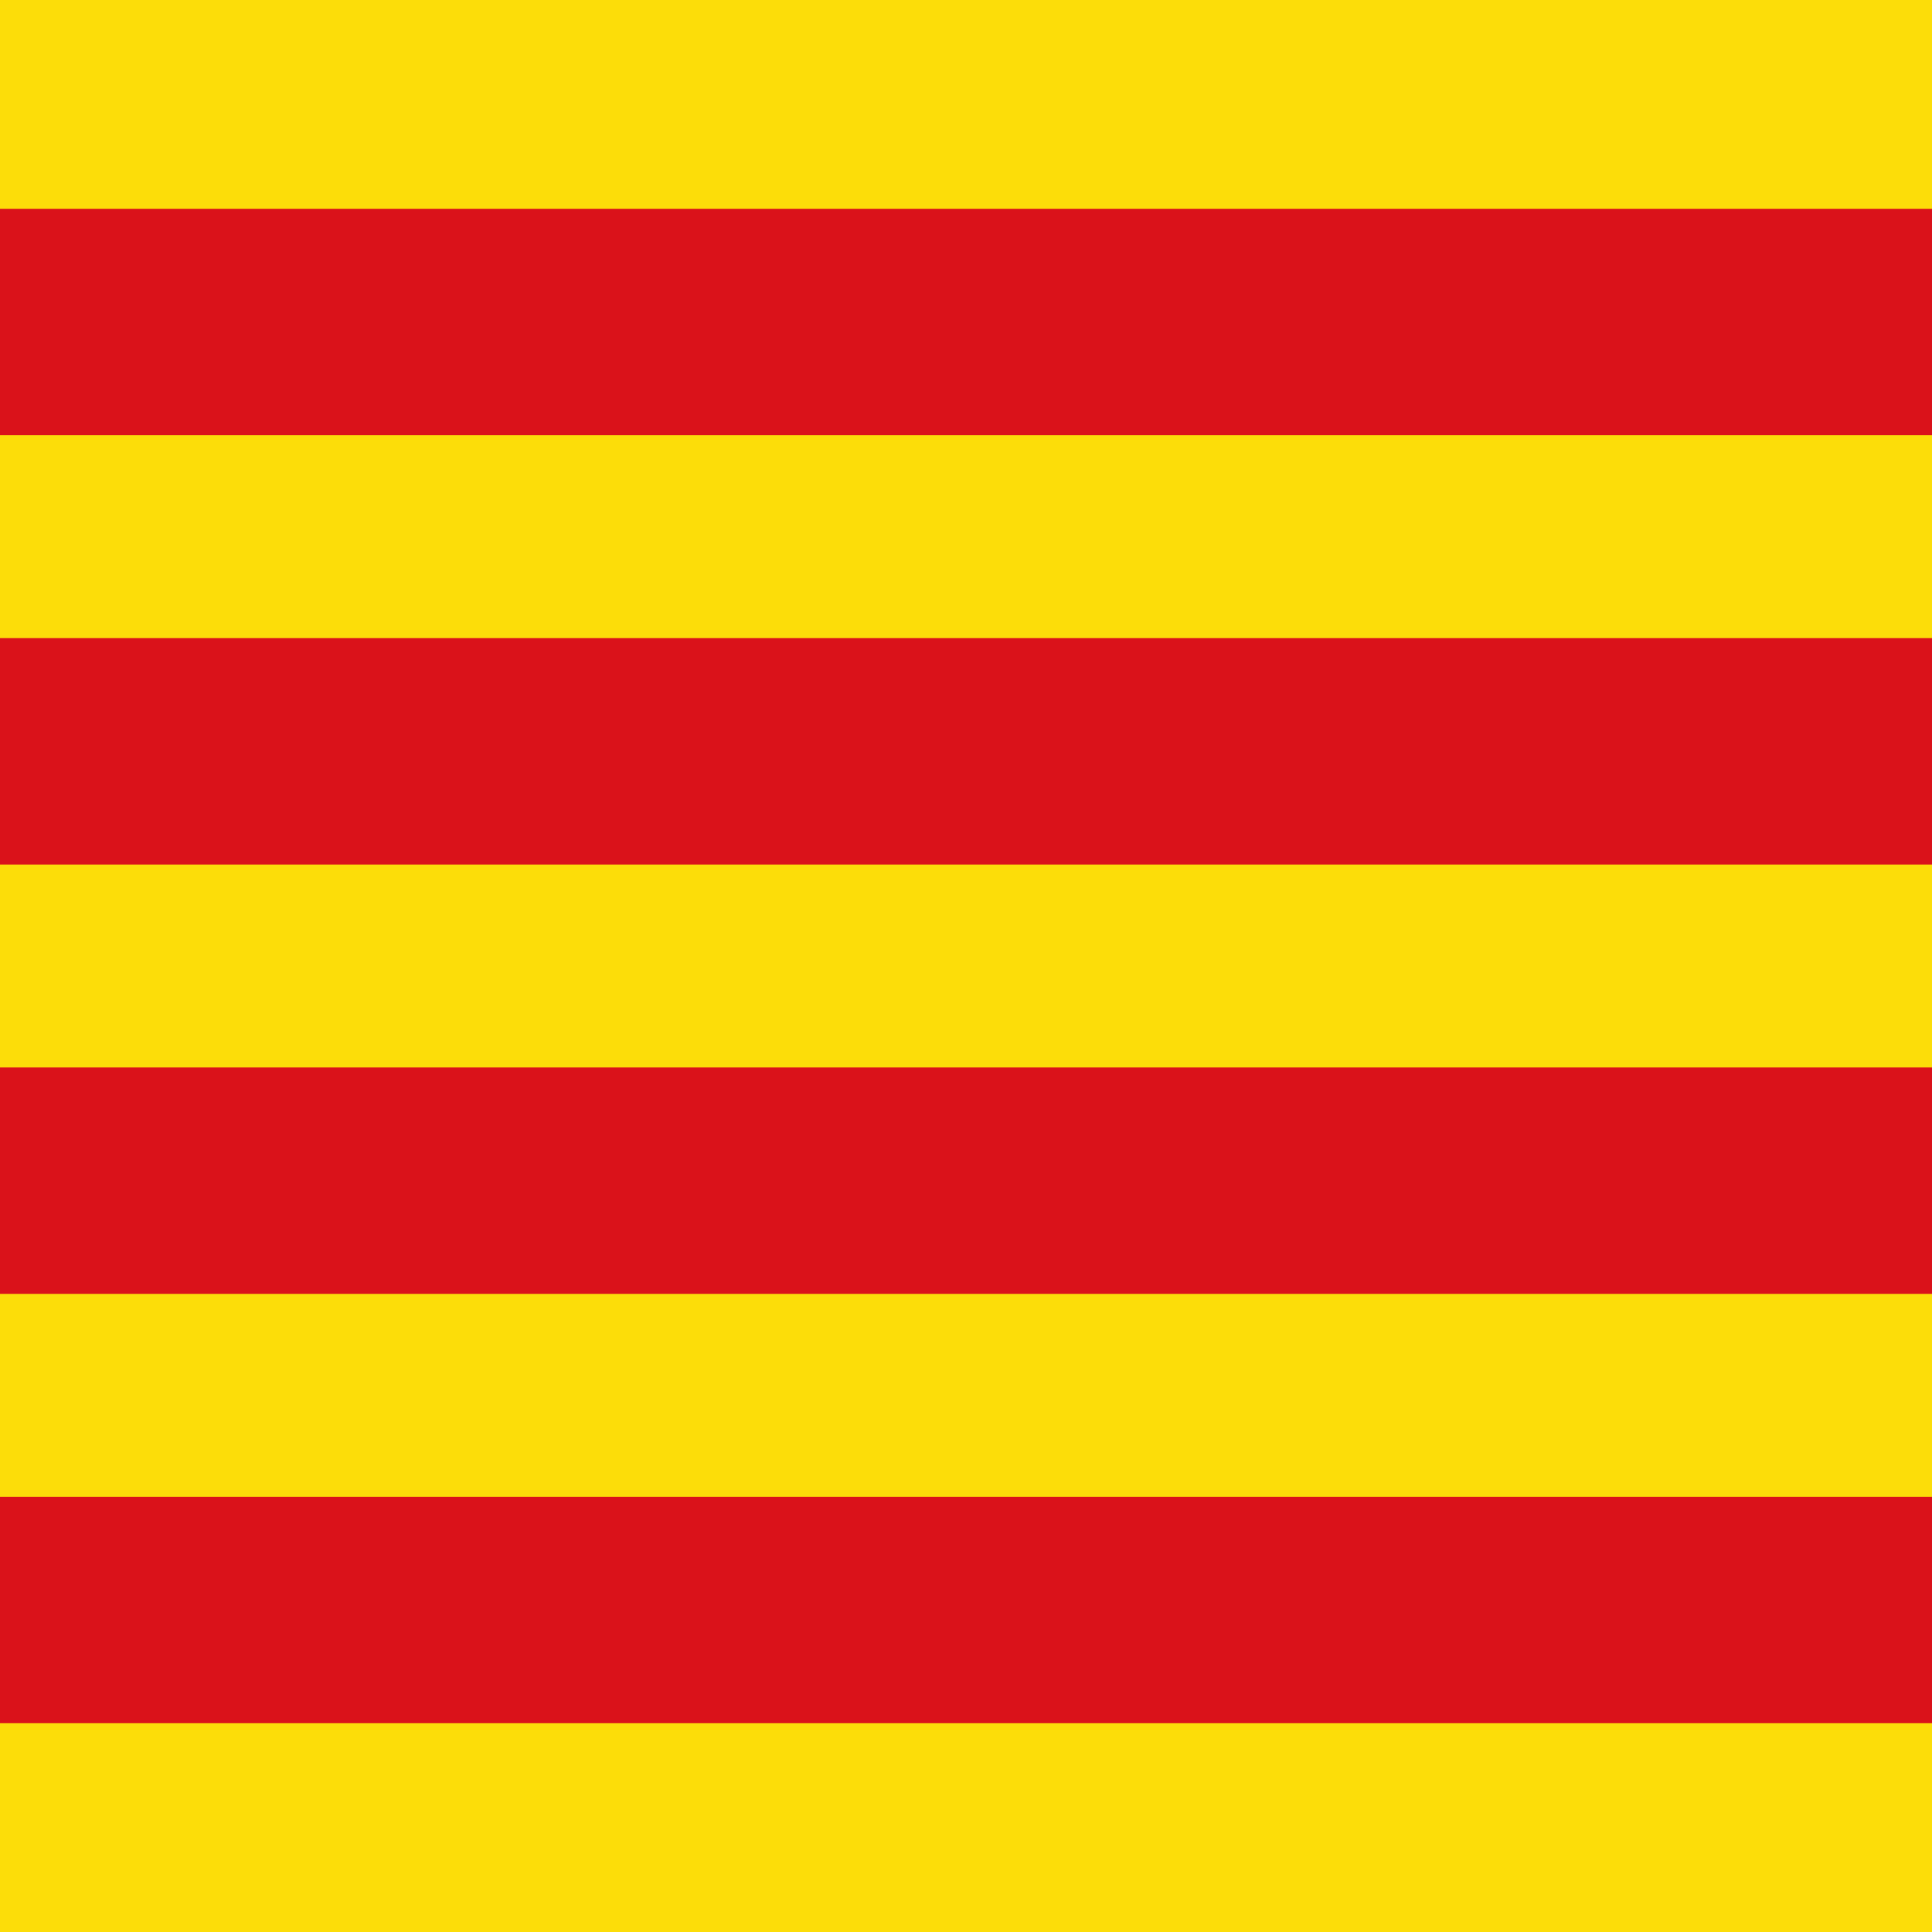
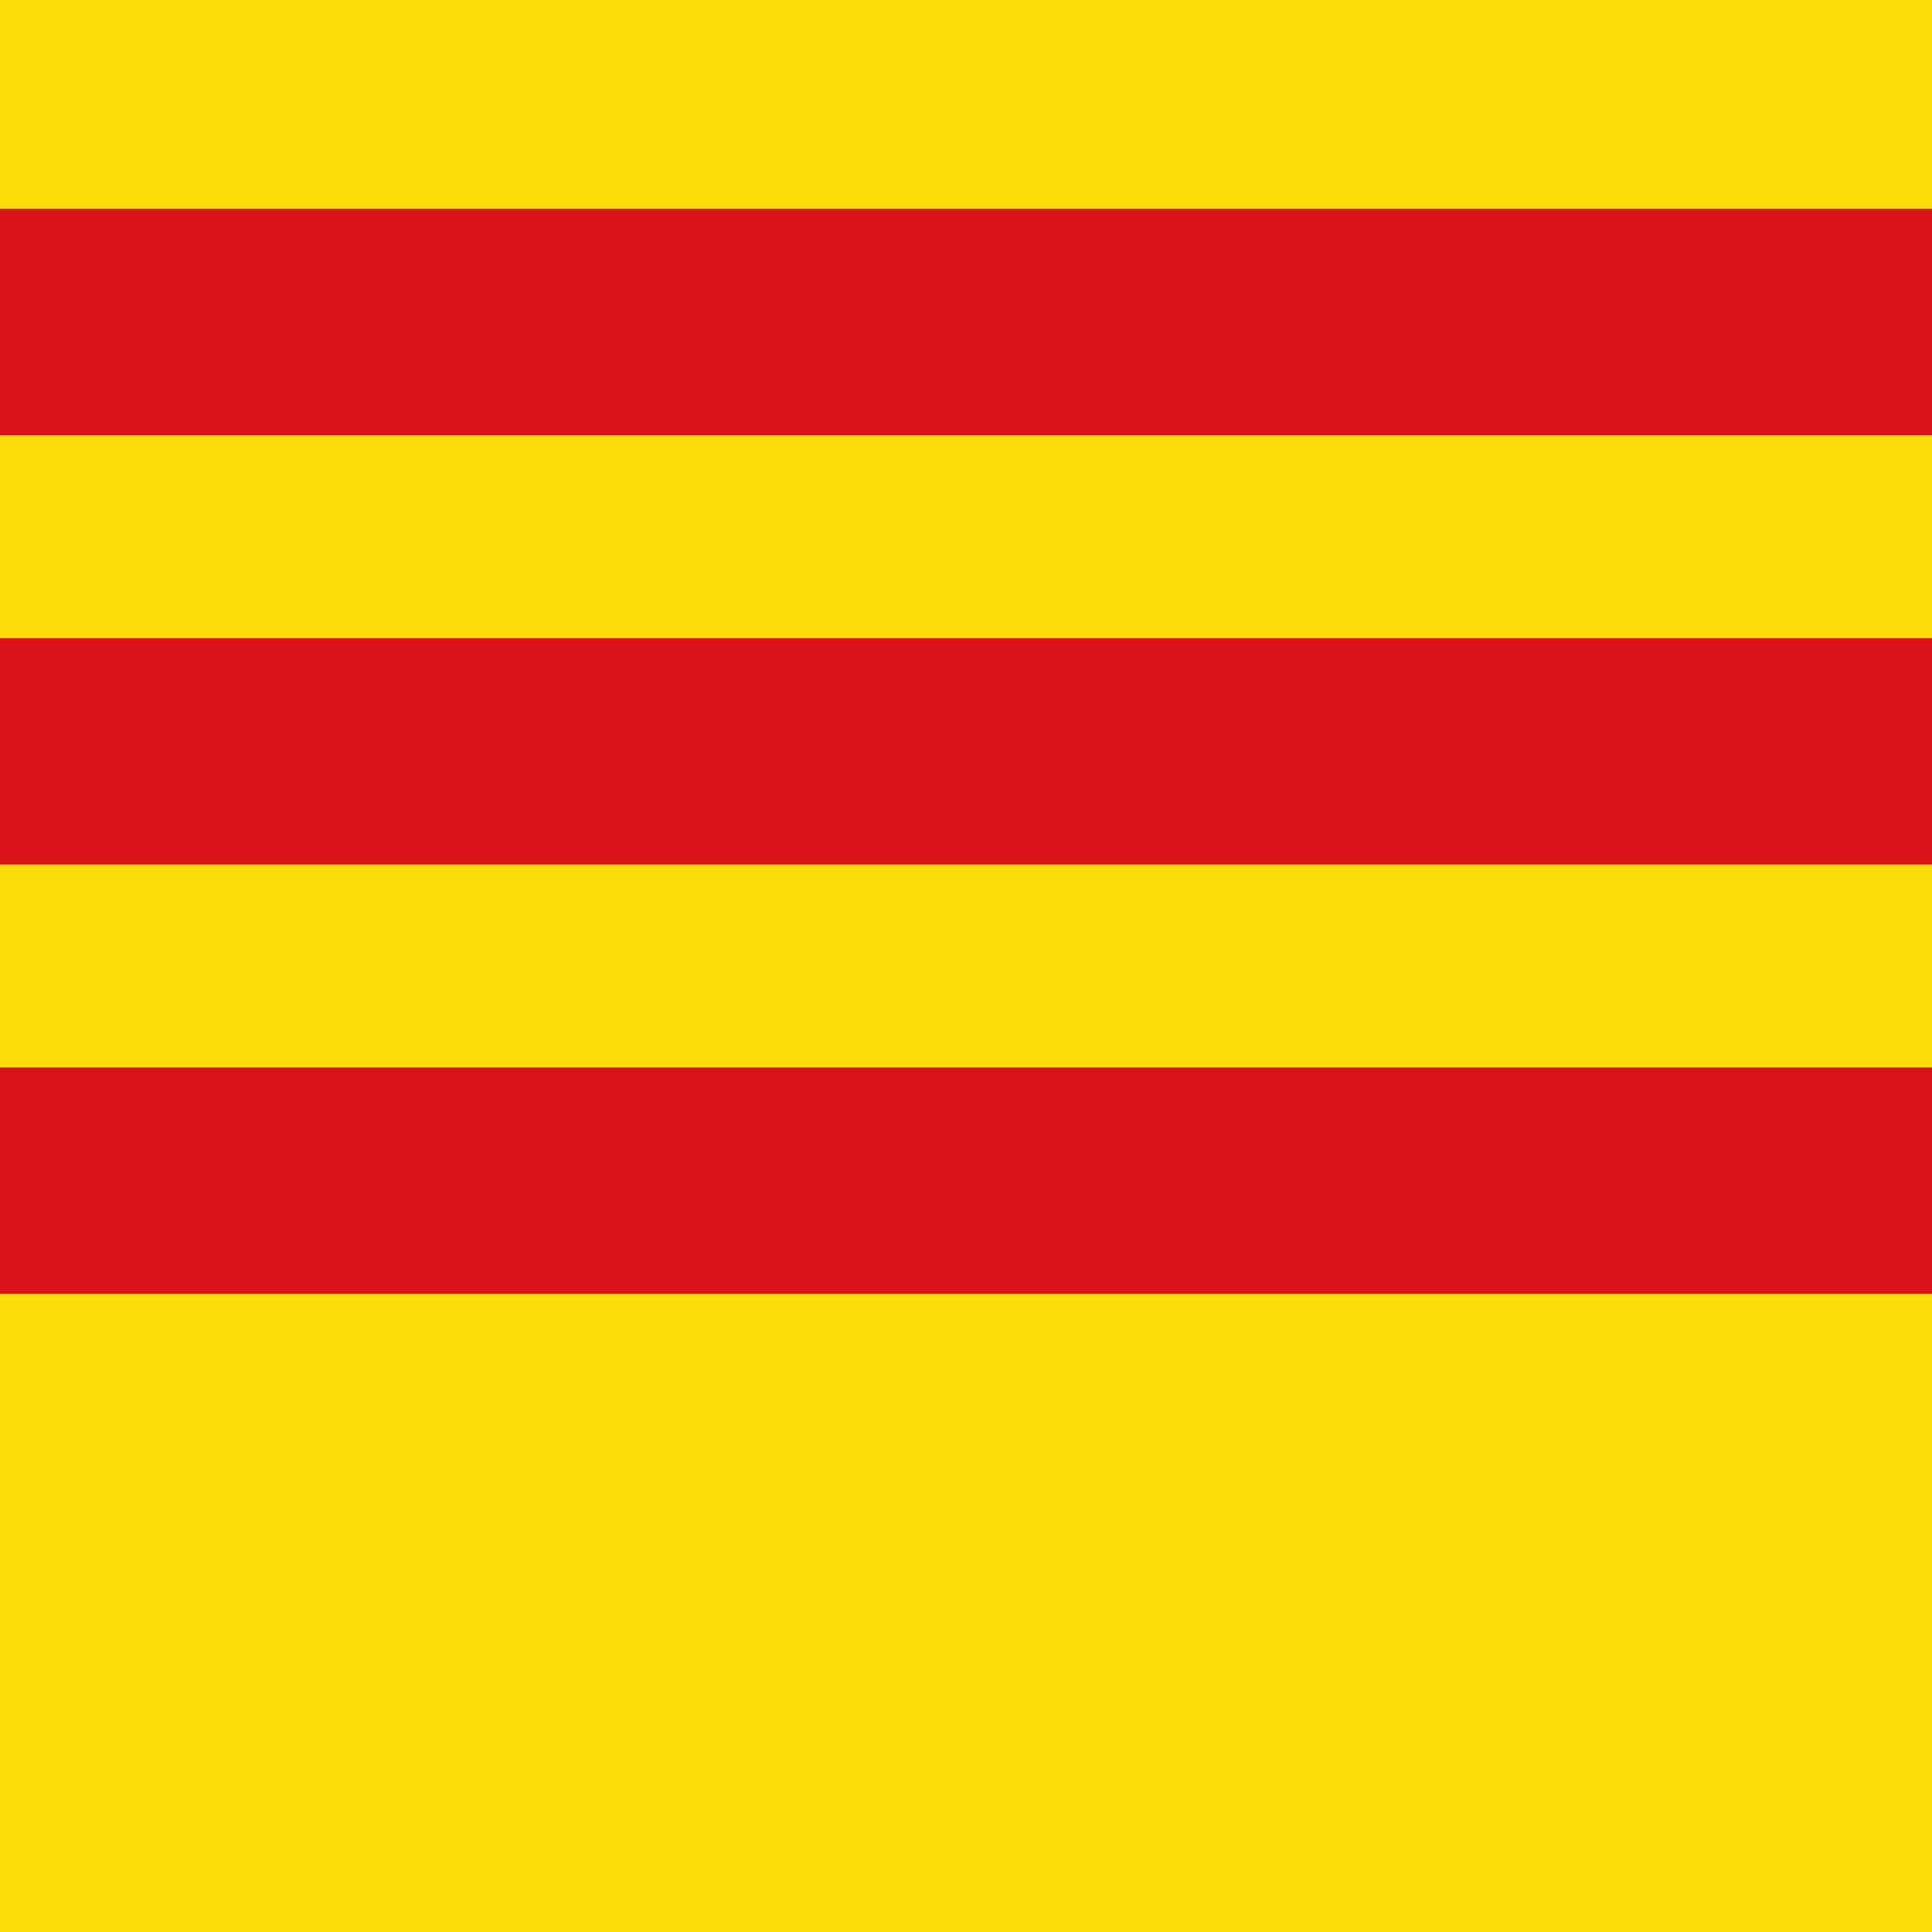
<svg xmlns="http://www.w3.org/2000/svg" width="512" height="512" viewBox="0 0 512 512" fill="none">
  <path d="M512 0H0V512H512V0Z" fill="#FCDD09" />
-   <path d="M0 85.333H512ZM512 199.111H0ZM0 312.889H512ZM512 426.667H0Z" fill="black" />
-   <path d="M0 85.333H512M512 199.111H0M0 312.889H512M512 426.667H0" stroke="#DA121A" stroke-width="60" />
+   <path d="M0 85.333H512M512 199.111H0M0 312.889H512H0" stroke="#DA121A" stroke-width="60" />
</svg>